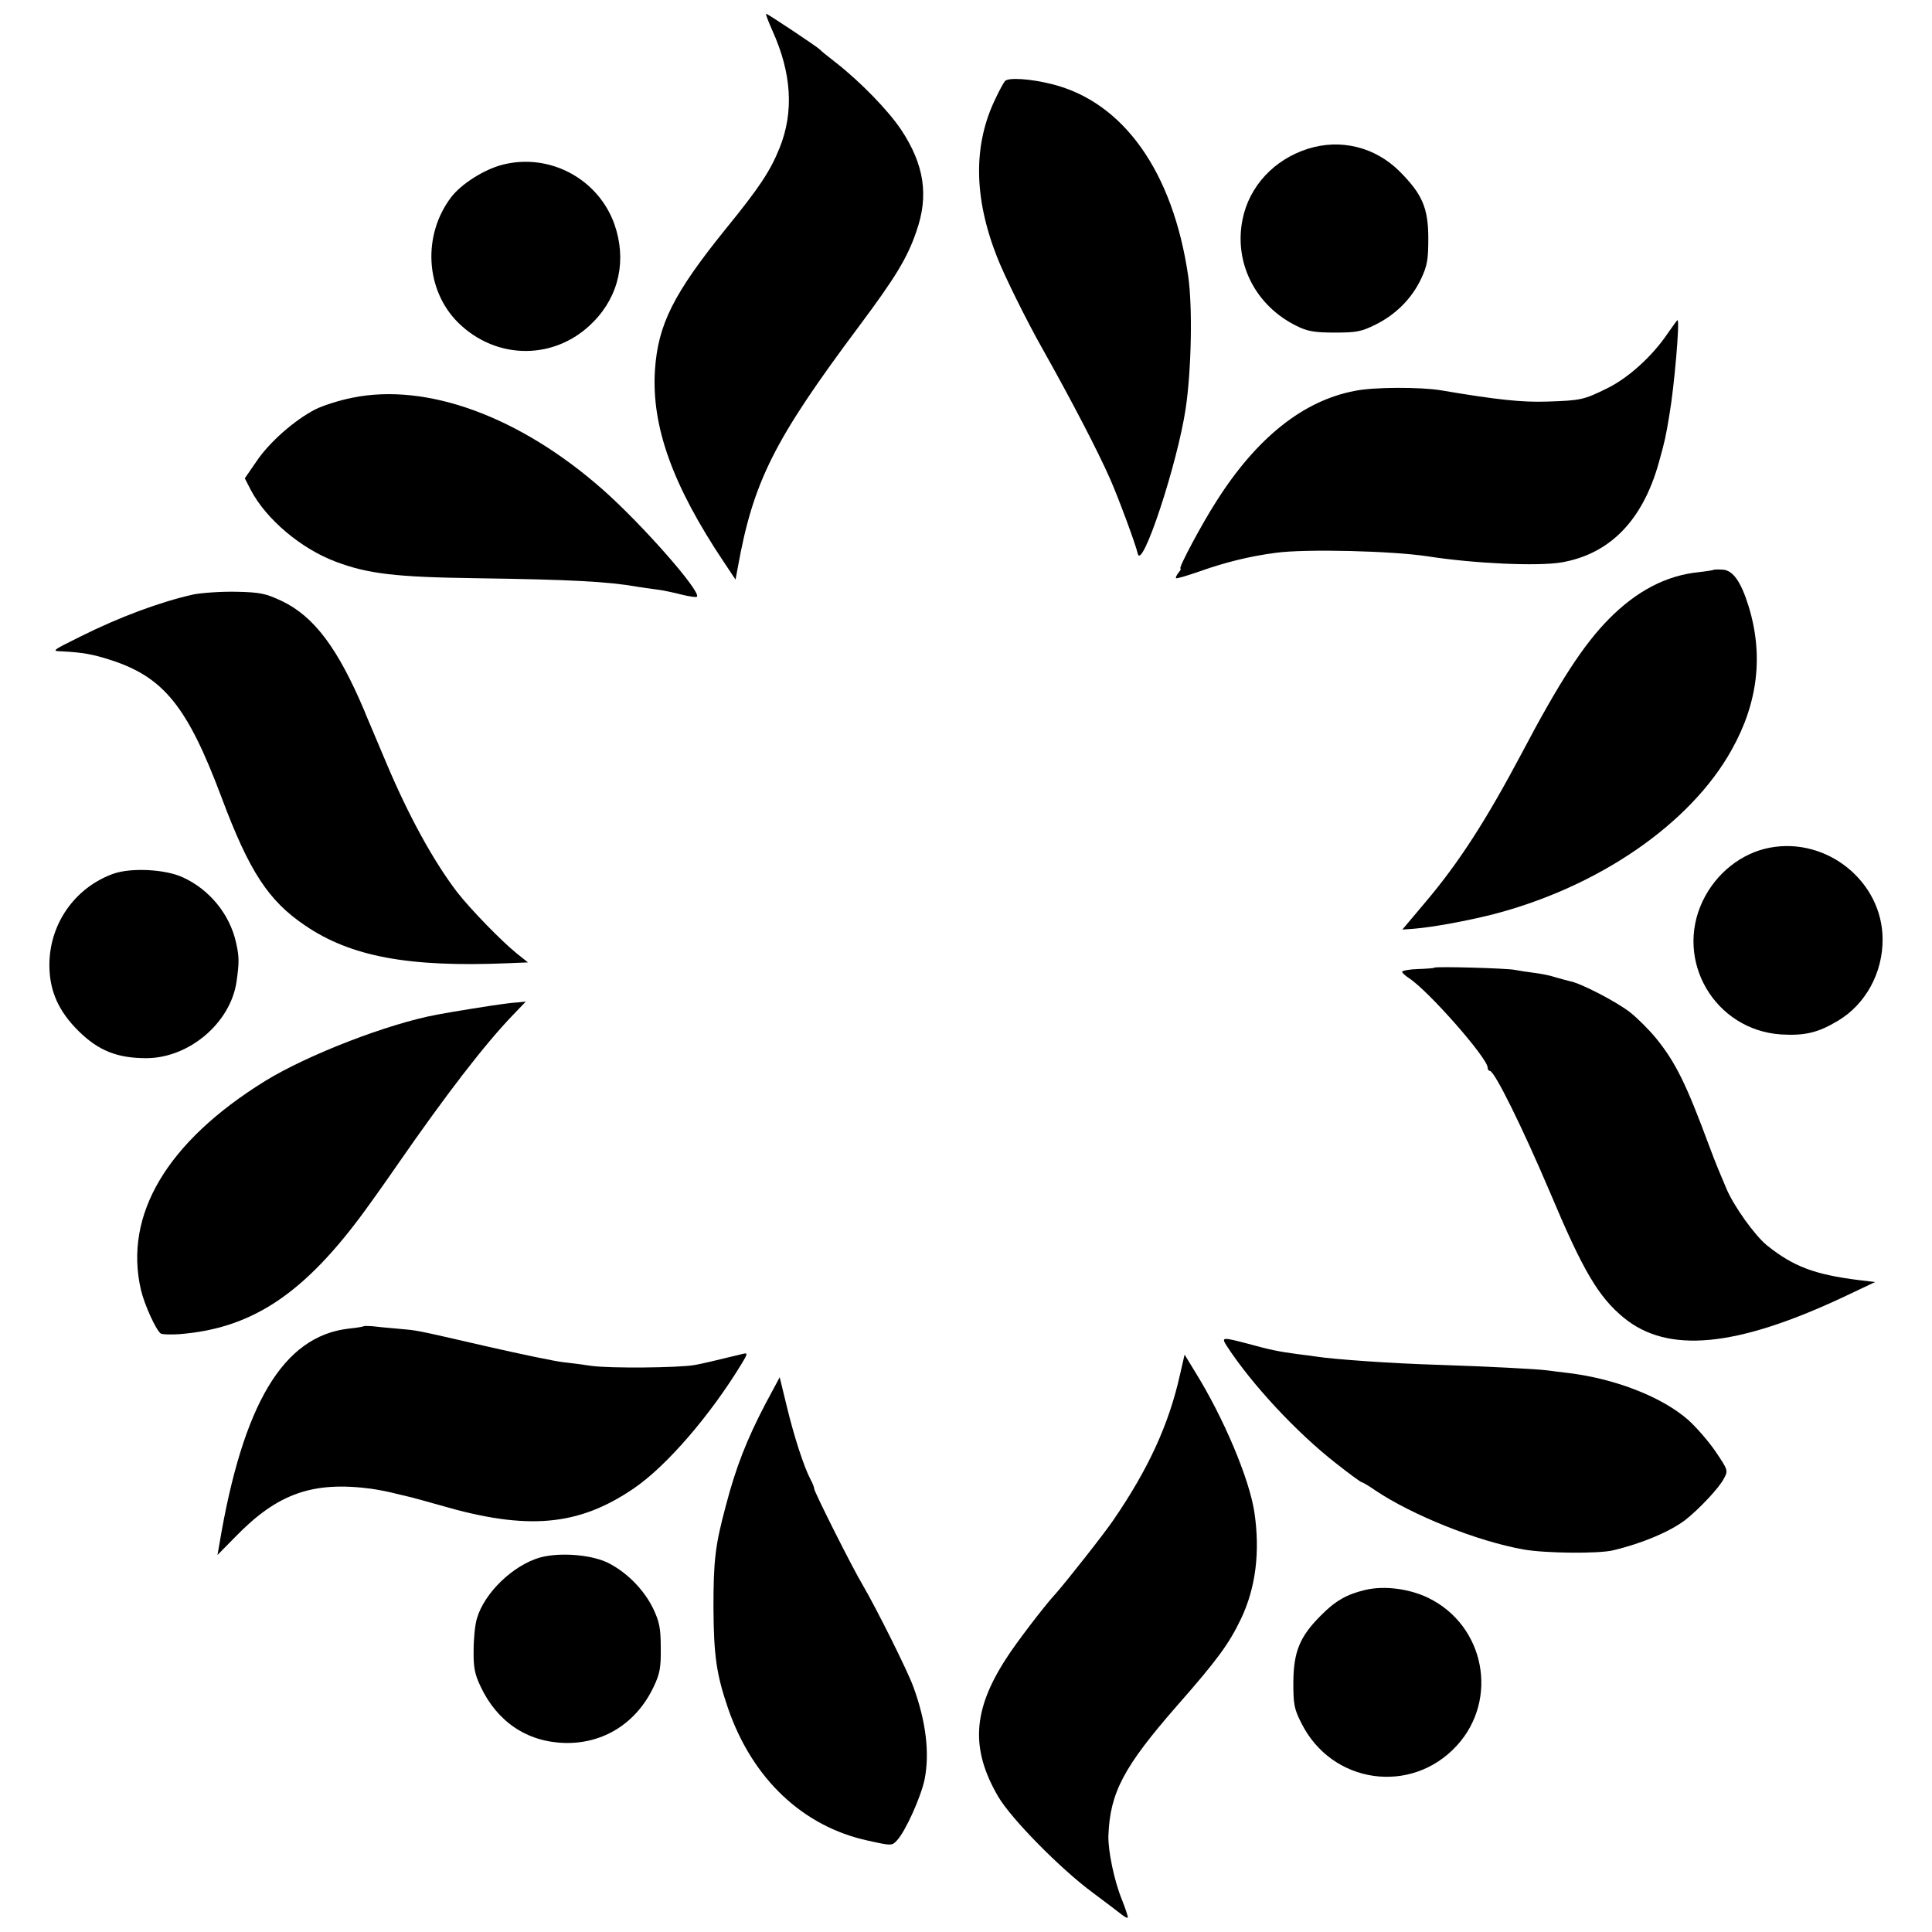
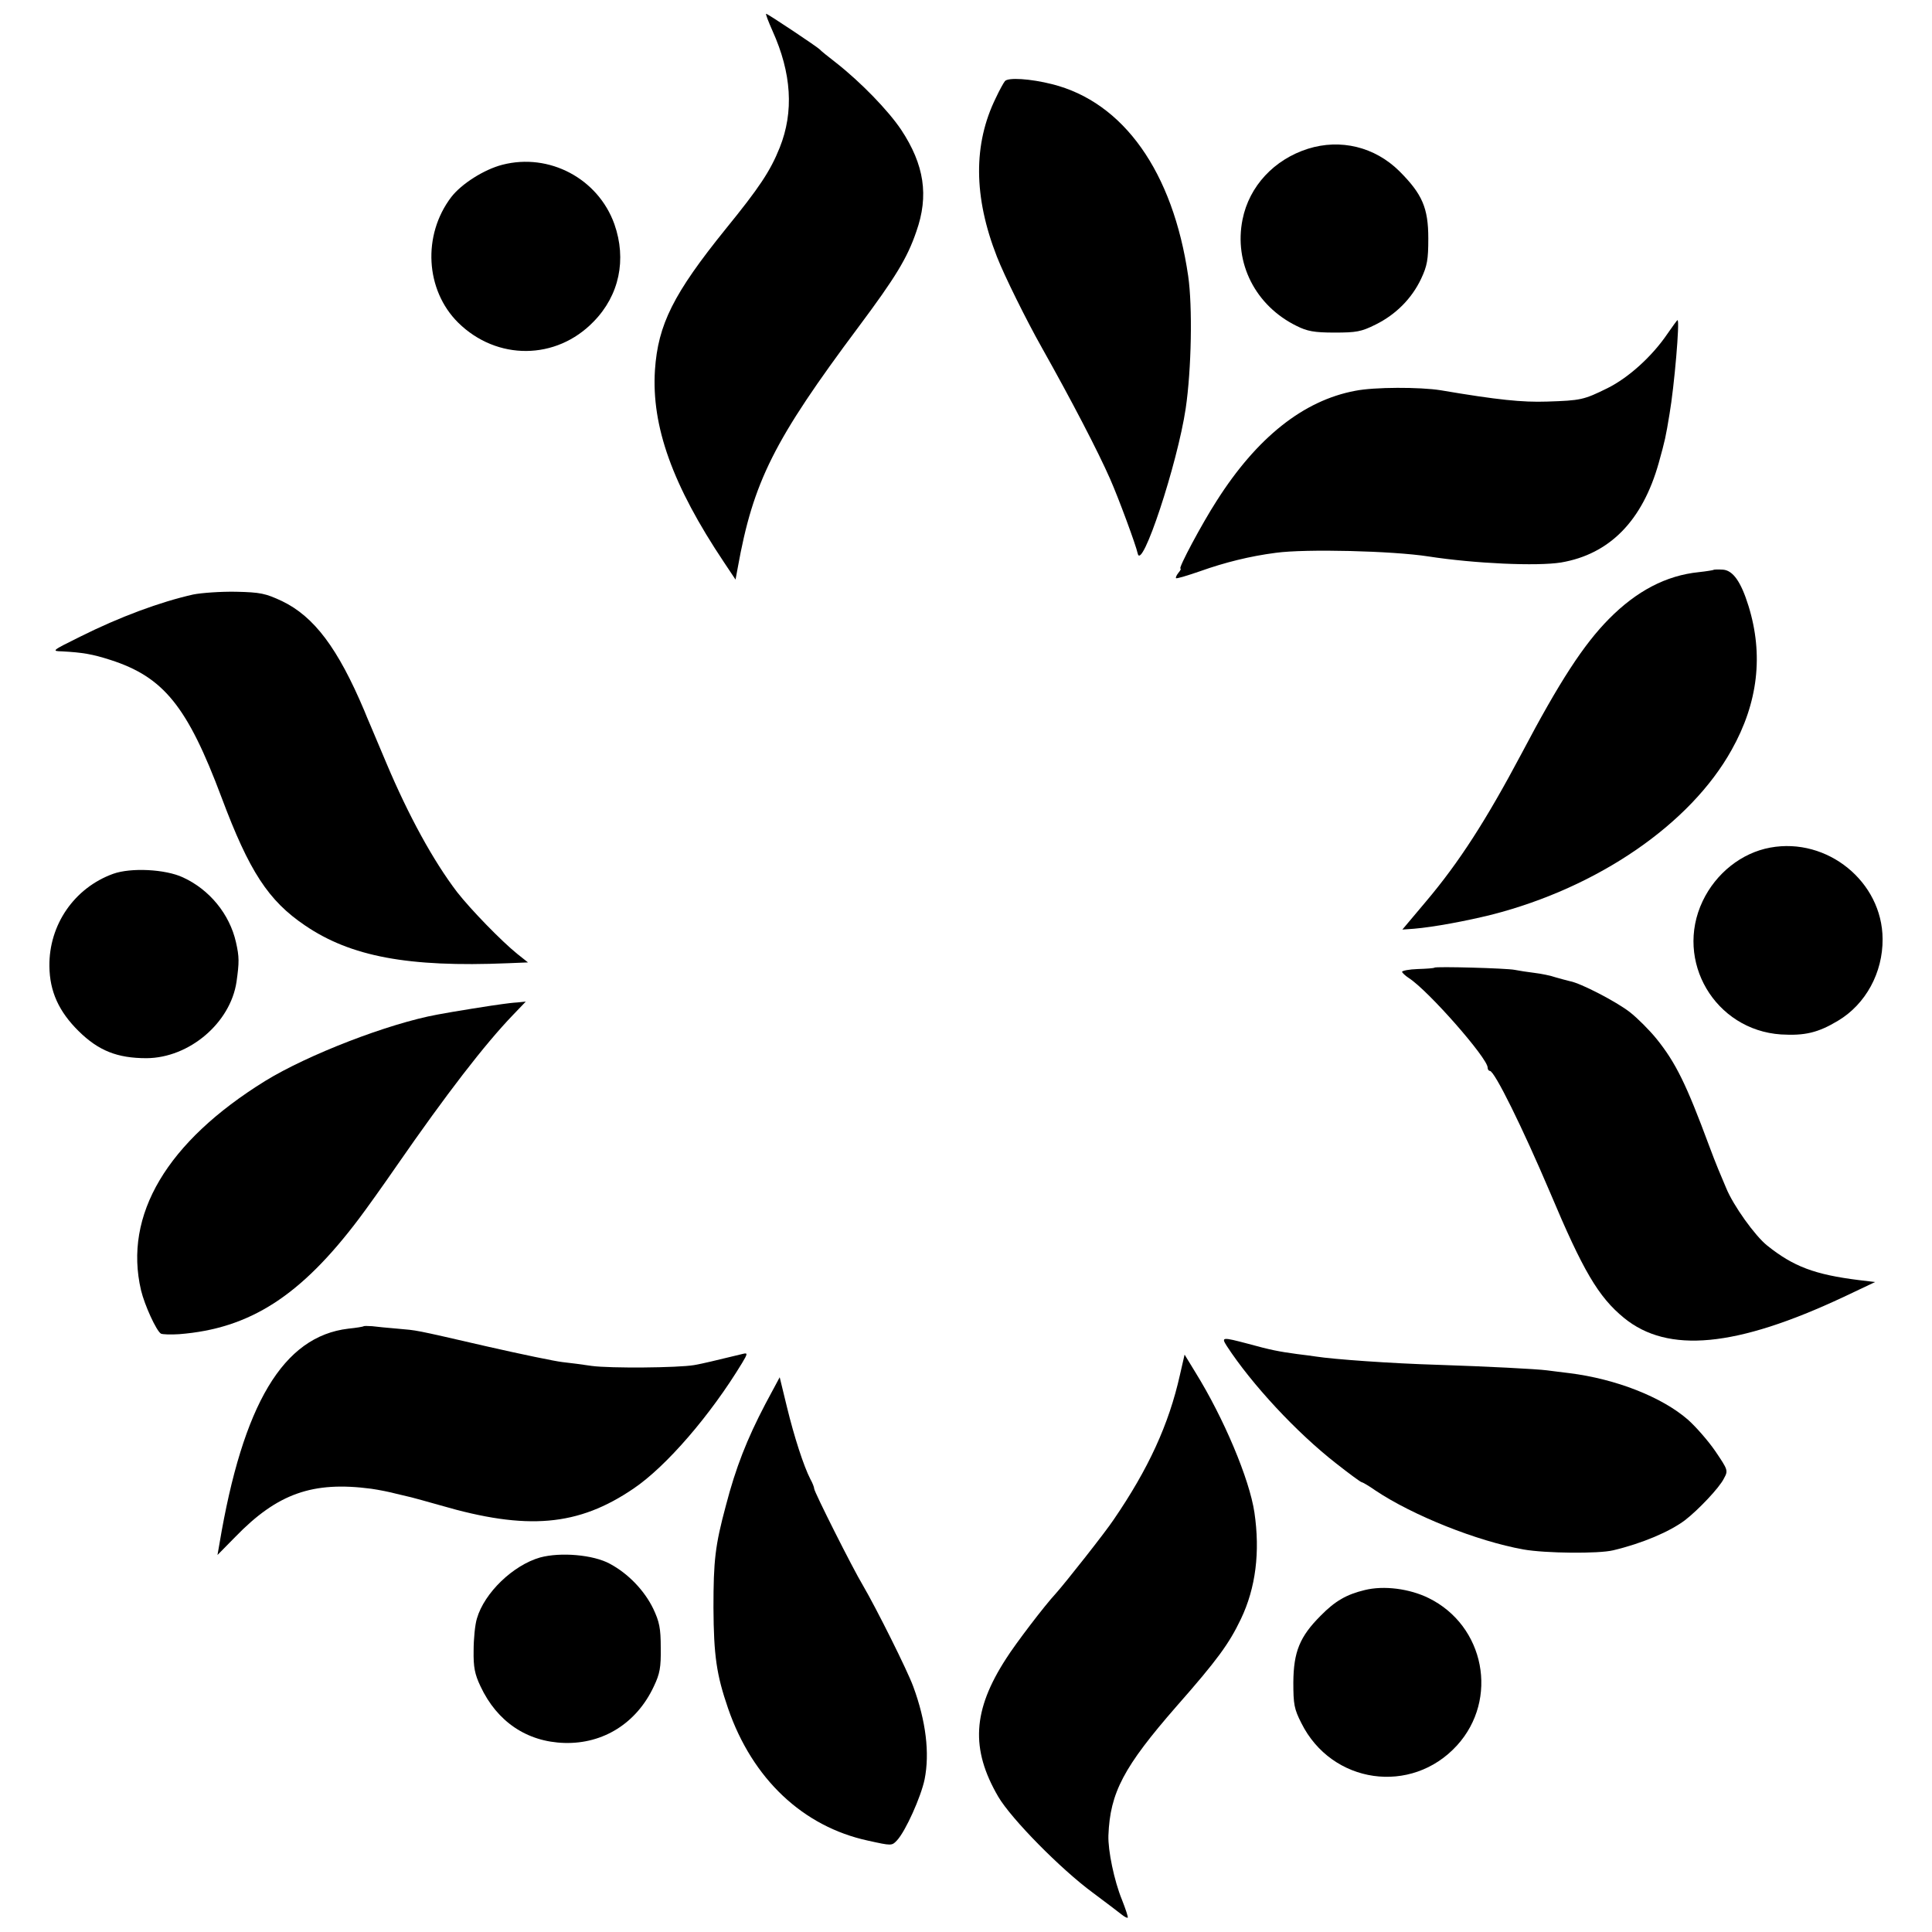
<svg xmlns="http://www.w3.org/2000/svg" version="1.0" width="700pt" height="700pt" viewBox="0 0 700 700" preserveAspectRatio="xMidYMid meet">
  <g transform="translate(0,700) scale(0.1,-0.1)" fill="#000000" stroke="none">
    <path d="M2799 6888 c69 -153 78 -293 26 -423 -34 -85 -74 -145 -196 -295 -189 -234 -245 -346 -256 -511 -13 -204 64 -418 250 -696 l42 -63 8 43 c56 312 131 462 438 873 132 177 176 248 209 345 46 130 29 242 -55 369 -47 70 -146 172 -235 242 -30 23 -57 45 -60 49 -7 8 -188 129 -194 129 -3 0 8 -28 23 -62z" />
    <path d="M3641 6706 c-5 -6 -20 -33 -33 -61 -82 -167 -81 -358 4 -575 26 -67 106 -229 163 -330 109 -194 203 -375 247 -475 31 -70 94 -241 100 -270 14 -69 144 324 174 525 21 142 25 370 9 480 -55 377 -234 630 -493 695 -79 20 -160 25 -171 11z" />
    <path d="M4739 6461 c-123 -39 -213 -136 -237 -256 -32 -158 47 -313 196 -386 38 -19 63 -24 137 -24 79 0 97 3 149 29 73 36 131 94 165 166 22 47 26 69 26 146 0 111 -22 161 -105 244 -89 88 -213 118 -331 81z" />
    <path d="M1820 6403 c-66 -17 -148 -69 -185 -117 -105 -138 -94 -337 25 -455 140 -138 355 -137 491 4 93 95 120 225 75 353 -59 165 -236 259 -406 215z" />
    <path d="M6041 5790 c-55 -81 -140 -158 -216 -196 -87 -43 -97 -45 -220 -49 -89 -3 -179 6 -385 41 -75 12 -241 12 -310 -2 -187 -35 -356 -169 -502 -399 -53 -82 -140 -245 -131 -245 3 0 0 -7 -7 -15 -7 -9 -11 -17 -9 -20 3 -2 43 10 89 26 87 31 179 54 272 66 109 15 424 7 553 -13 168 -26 394 -36 481 -22 176 30 295 151 354 361 23 83 25 92 39 177 17 98 38 340 29 340 -2 0 -18 -23 -37 -50z" />
-     <path d="M1277 5559 c-46 -9 -106 -28 -134 -42 -76 -39 -167 -119 -214 -189 l-42 -61 22 -43 c56 -106 182 -212 307 -259 117 -44 216 -56 509 -60 345 -5 478 -12 585 -31 14 -2 45 -7 70 -10 24 -3 66 -12 92 -19 26 -6 50 -10 53 -7 17 17 -198 262 -342 389 -300 264 -636 387 -906 332z" />
    <path d="M6208 4935 c-2 -1 -25 -5 -53 -8 -118 -12 -225 -68 -325 -169 -92 -93 -179 -226 -318 -490 -127 -239 -225 -392 -346 -535 l-85 -101 42 3 c72 6 189 28 282 51 386 99 720 329 869 597 96 171 116 345 61 522 -27 87 -56 128 -92 131 -17 1 -33 1 -35 -1z" />
    <path d="M700 4846 c-120 -27 -266 -81 -410 -153 -103 -51 -104 -52 -65 -53 74 -4 110 -10 175 -31 193 -62 279 -168 403 -499 100 -267 169 -373 302 -463 166 -113 374 -152 734 -137 l74 3 -39 31 c-57 46 -168 160 -218 224 -86 113 -175 275 -256 467 -23 55 -49 116 -57 135 -8 19 -19 44 -23 55 -96 227 -182 341 -298 397 -60 28 -78 32 -167 34 -55 1 -125 -4 -155 -10z" />
    <path d="M6414 3929 c-104 -19 -197 -93 -245 -194 -103 -217 45 -467 284 -483 86 -5 134 6 207 50 100 60 162 174 161 296 -1 207 -200 369 -407 331z" />
    <path d="M410 3834 c-141 -51 -233 -185 -231 -335 1 -91 34 -164 106 -235 72 -71 140 -98 246 -98 155 1 304 128 326 277 10 71 10 90 -2 143 -23 102 -96 191 -192 235 -64 30 -189 36 -253 13z" />
    <path d="M5197 3494 c-1 -2 -28 -4 -60 -5 -31 -1 -57 -6 -57 -10 0 -3 11 -14 25 -23 71 -46 285 -290 285 -324 0 -7 4 -12 8 -12 17 0 118 -205 218 -440 119 -283 175 -379 268 -455 159 -130 406 -107 796 76 l114 54 -59 7 c-160 20 -237 49 -332 125 -44 35 -123 145 -149 209 -9 22 -22 53 -29 69 -7 17 -22 55 -33 85 -82 221 -120 299 -190 386 -26 32 -70 76 -97 97 -49 38 -178 105 -217 112 -12 3 -35 9 -52 14 -17 6 -51 13 -76 16 -25 3 -57 8 -72 11 -29 6 -286 13 -291 8z" />
    <path d="M1820 3362 c-26 -3 -184 -28 -235 -38 -176 -32 -469 -145 -625 -241 -355 -220 -513 -485 -449 -758 13 -54 55 -146 72 -157 6 -3 36 -4 66 -2 257 20 441 139 652 419 25 33 88 121 139 195 176 254 316 436 419 543 l46 48 -30 -3 c-17 -1 -41 -4 -55 -6z" />
    <path d="M1318 2195 c-2 -2 -27 -6 -56 -9 -236 -28 -382 -273 -467 -780 l-7 -40 64 65 c153 158 281 203 493 175 28 -4 68 -12 90 -18 22 -5 47 -11 55 -13 8 -2 56 -15 105 -29 315 -92 500 -76 701 61 118 80 278 265 393 455 20 33 20 37 4 33 -108 -26 -144 -35 -178 -41 -60 -10 -304 -12 -371 -3 -32 5 -80 11 -107 14 -26 3 -147 28 -270 56 -278 64 -251 58 -327 65 -36 3 -77 7 -92 9 -15 1 -29 1 -30 0z" />
    <path d="M4445 2123 c90 -138 252 -313 397 -426 47 -37 88 -67 91 -67 3 0 26 -13 50 -30 136 -91 369 -184 537 -214 79 -14 272 -16 325 -3 105 25 204 67 260 109 48 37 125 118 141 151 16 29 15 31 -31 99 -26 38 -71 89 -99 114 -94 82 -261 148 -431 169 -27 3 -63 8 -80 10 -39 5 -214 14 -395 20 -170 5 -378 20 -442 30 -13 2 -43 6 -68 9 -67 9 -97 15 -177 37 -95 25 -99 25 -78 -8z" />
    <path d="M4275 2018 c-40 -179 -114 -340 -240 -524 -29 -44 -175 -229 -210 -268 -40 -43 -146 -182 -180 -236 -121 -187 -129 -327 -28 -500 47 -80 226 -262 343 -348 47 -35 93 -70 103 -78 11 -9 21 -14 23 -12 2 2 -8 32 -21 65 -28 68 -51 179 -49 233 6 155 55 248 247 468 147 167 190 226 233 316 54 113 70 243 49 386 -18 121 -111 342 -214 508 l-39 64 -17 -74z" />
    <path d="M2773 1913 c-67 -128 -107 -230 -143 -368 -39 -145 -45 -199 -45 -370 1 -174 11 -243 53 -365 88 -255 271 -428 507 -479 86 -19 86 -19 105 1 31 33 87 158 100 221 19 95 5 211 -41 336 -21 58 -134 284 -182 366 -39 65 -177 340 -177 351 0 5 -6 21 -14 35 -24 47 -58 151 -85 262 l-26 107 -52 -97z" />
    <path d="M1957 1357 c-98 -28 -202 -128 -229 -221 -7 -22 -12 -75 -12 -116 -1 -60 4 -86 25 -130 60 -128 168 -201 304 -205 141 -4 262 72 324 205 22 46 26 69 25 140 0 71 -5 94 -27 141 -32 66 -90 127 -157 163 -60 33 -179 43 -253 23z" />
    <path d="M4945 1239 c-66 -16 -107 -39 -160 -93 -76 -76 -98 -131 -99 -241 0 -80 3 -97 29 -148 110 -221 399 -262 564 -81 152 167 101 434 -103 534 -69 34 -162 46 -231 29z" />
  </g>
</svg>